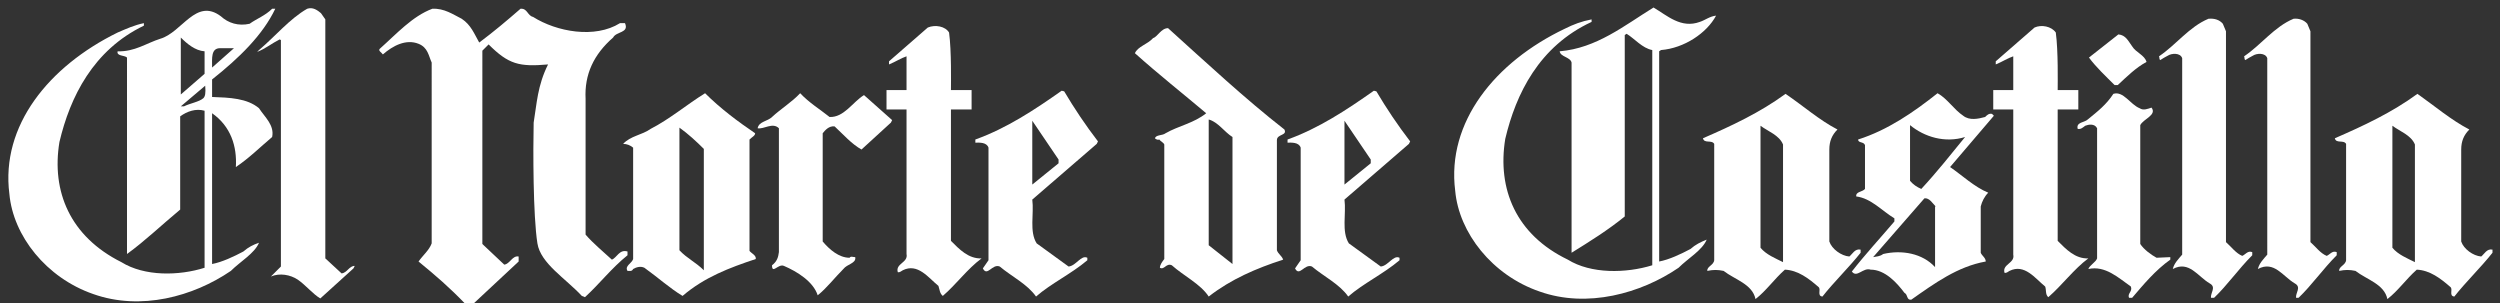
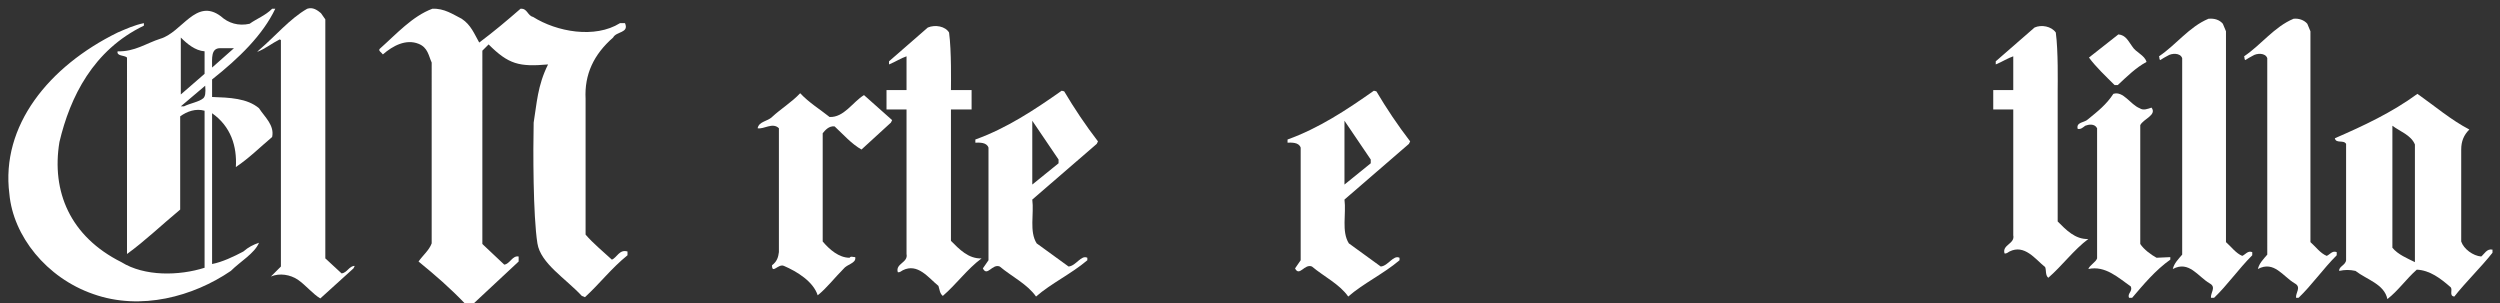
<svg xmlns="http://www.w3.org/2000/svg" version="1.1" id="Capa_1" x="0px" y="0px" viewBox="0 0 399.6 48.5" style="enable-background:new 0 0 399.6 48.5;" xml:space="preserve">
  <rect x="0" y="0" width="399.6" height="48.5" fill="#333333" stroke="none" />
  <style type="text/css">
	.st0{fill:#FFFFFF;}
</style>
  <path class="st0" d="M51.3,2.1l0.7,1v38.2l2.6,2.4c0.9-0.1,1.2-1.2,2.1-1.2l-0.2,0.4l-5.3,4.8c-1.2-0.7-2.3-2.1-3.6-3  c-1.2-0.8-2.9-1.1-4.3-0.5l1.6-1.6V6.4l-0.2-0.1c-1.2,0.6-2.3,1.5-3.6,2L41.4,8c2.6-2.2,4.9-5,7.7-6.6C50,1.1,50.7,1.6,51.3,2.1" />
  <path class="st0" d="M355.3,3.8l0.5,1.2v33.7c0.8,0.7,1.6,1.8,2.6,2.2c0.5-0.2,0.9-0.9,1.6-0.6v0.5c-2.2,2.2-4,4.8-6.1,6.8h-0.5  c-0.1-0.8,0.9-1.7-0.2-2.3c-1.9-1.1-3.3-3.7-5.9-2.3c0.2-0.9,0.9-1.6,1.5-2.3V9.3c-0.3-0.9-1.7-0.8-2.3-0.4  c-0.4,0.2-0.9,0.5-1.2,0.7c-0.2-0.1-0.1-0.4-0.2-0.6c2.8-1.9,4.8-4.7,7.9-6C354,2.9,354.8,3.2,355.3,3.8" />
  <path class="st0" d="M151.7,5.2c0.4,3,0.3,8.1,0.3,9.2h3.3v3.1H152v21c1.3,1.3,2.8,2.9,4.9,2.8c-2.3,1.7-4,4.1-6.2,6  c-0.5-0.4-0.5-1-0.7-1.6c-1.6-1.3-3.3-3.7-5.7-2.5c-0.2,0.1-0.5,0.4-0.8,0.3c-0.4-1.4,1.7-1.5,1.4-2.9V17.5h-3.2v-3.1h3.2V9  c-0.9,0.3-1.8,0.9-2.8,1.3V9.8l6.2-5.4C149.5,3.9,151.1,4.2,151.7,5.2" />
-   <path class="st0" d="M186.7,4.5c6.1,5.5,12.2,11.2,18.6,16.2c0.5,1-1.2,0.7-1.2,1.7V40c0.2,0.6,0.8,0.9,1,1.5  c-4.3,1.4-8.3,3.1-11.9,5.9c-1.3-2-4-3.3-5.9-5c-0.9-0.4-1.2,0.8-1.9,0.4c0-0.5,0.4-1,0.7-1.4V23.1c-0.1-0.3-0.6-0.5-0.8-0.8  c-0.2,0.1-0.5,0-0.7-0.2c0.2-0.6,1.2-0.4,1.7-0.8c2.1-1.2,4.5-1.6,6.5-3.2c-3.8-3.2-7.6-6.2-11.4-9.6c0.5-1.1,2-1.4,2.9-2.4  C185,5.9,185.6,4.5,186.7,4.5 M197,21.9c-1.3-0.8-2.3-2.4-3.8-2.8v20.1l3.8,3V21.9z" />
  <path class="st0" d="M340.8,7.4c0.6,1,2,1.4,2.3,2.5c-1.7,0.9-3.2,2.4-4.6,3.7H338c-1.4-1.4-3-2.9-4.1-4.4l4.7-3.7  C339.8,5.6,340.2,6.6,340.8,7.4" />
  <path class="st0" d="M170.1,14.6c1.6,2.7,3.4,5.4,5.4,8l-0.2,0.4L165,31.9c0.3,2.3-0.5,5.1,0.7,7l5.1,3.7c1.2-0.1,2-1.9,3-1.4v0.4  c-2.6,2.2-5.8,3.7-8.2,5.8c-1.4-2-3.9-3.2-5.8-4.8c-1.2-0.5-2,1.7-2.7,0.3l0.9-1.3v-18c-0.3-0.9-1.5-0.8-2.1-0.8v-0.5  c5-1.8,9.4-4.7,13.8-7.8L170.1,14.6 M169.2,26.1v-0.6l-4.2-6.2v10.2L169.2,26.1z" />
  <path class="st0" d="M343.9,17.2c0.9,1.2-1.3,1.8-1.8,2.8v19c0.6,0.9,1.7,1.7,2.6,2.2l2.2-0.1v0.4c-2.4,1.7-4.3,4-6.1,6.1h-0.5  c-0.3-0.7,0.6-1,0.3-1.8c-2-1.4-4.1-3.4-6.8-2.8c0.2-0.6,1.2-1.1,1.4-1.7V20.5c-0.4-0.8-1.4-0.6-1.9-0.4c-0.4,0.3-0.7,0.6-1.2,0.5  c-0.3-1.1,1.1-1,1.6-1.5c1.6-1.3,3-2.4,4.1-4.1c1.6-0.5,2.7,1.7,4.2,2.3C342.6,17.7,343.3,17.4,343.9,17.2" />
-   <path class="st0" d="M313.8,18.5c1,0.8,2.4,0.5,3.5,0.2c0.3-0.3,0.6-0.6,1.1-0.5l0.3,0.3l-7,8.2c1.9,1.3,3.9,3.2,6.1,4.1  c-0.6,0.6-1,1.4-1.2,2.2c0,2.3,0,5.1,0,7.4c0.2,0.5,0.8,0.8,0.8,1.4c-4.5,0.8-8.2,3.5-11.9,6.1c-0.8,0.1-0.5-0.8-1.1-1.1  c-1.2-1.6-3.1-3.7-5.4-3.7c-1.2-0.4-2.2,1.4-3,0.3c2.1-2.7,4.5-5.3,6.8-8v-0.5c-2-1.2-3.7-3.2-6.1-3.5c-0.1-0.8,1-0.7,1.4-1.2v-7  c-0.2-0.6-1.1-0.3-1.1-0.9c4.7-1.5,8.8-4.3,12.7-7.4C311.3,15.8,312.3,17.5,313.8,18.5 M309.4,33c-0.5-0.5-1-1.4-1.8-1.3l-8.2,9.4  c0.5-0.1,1.1-0.1,1.6-0.5c3-0.7,6.3-0.1,8.3,2.1V33H309.4z M314.1,21.9c-3.2,1-6.5,0-8.8-1.9v8.9c0.5,0.6,1.1,1,1.8,1.3  C309.6,27.5,311.9,24.6,314.1,21.9" />
-   <path class="st0" d="M112.7,14.9c2.4,2.4,5.2,4.5,8,6.4c0,0.4-0.5,0.6-0.9,1v17.8c0.3,0.4,1.1,0.7,1,1.3c-4.2,1.4-8.2,2.9-11.7,5.9  c-2-1.2-4-3-6.1-4.5c-0.6-0.3-1.3-0.1-1.8,0.2c-0.2,0.4-0.5,0.3-0.9,0.3c-0.5-0.8,0.7-1.2,0.9-1.9V23.6c-0.5-0.4-1-0.6-1.6-0.6  c1.2-1.3,3-1.4,4.4-2.4C107.1,19,109.8,16.7,112.7,14.9 M112.5,23.8c-1.2-1.2-2.5-2.4-3.9-3.4V40c1.2,1.3,2.6,1.9,3.9,3.2V23.8z" />
  <path class="st0" d="M127.9,14.9c1.4,1.5,3.2,2.6,4.7,3.8c2.3,0.1,3.7-2.4,5.5-3.5l4.5,4l-0.2,0.4l-4.7,4.3  c-1.6-0.9-2.9-2.4-4.3-3.7c-0.9-0.1-1.5,0.6-1.9,1.1v17.3c1.1,1.3,2.6,2.6,4.3,2.6c0.2-0.3,0.5-0.1,0.9-0.1c0.2,1-1.3,1.1-1.9,1.9  c-1.4,1.4-2.7,3.1-4.1,4.2c-0.7-2.2-3.3-3.8-5.4-4.7c-0.9-0.4-1.9,1.4-1.9-0.1c0.8-0.6,1-1.3,1.1-2.1V20.5c-1-1-2.4,0.2-3.4,0  c0.2-1.1,1.6-1.1,2.3-1.8C124.8,17.4,126.6,16.3,127.9,14.9" />
-   <path class="st0" d="M293.7,20.7c-0.9,0.9-1.3,1.9-1.3,3.2v14.7c0.4,1.2,1.9,2.3,3.2,2.4c0.5-0.4,0.9-1.3,1.8-1.1v0.5  c-1.9,2.4-4.3,4.7-6.1,7c-0.9-0.1-0.2-1.1-0.6-1.5c-1.6-1.4-3.3-2.7-5.4-2.8c-1.7,1.5-3,3.4-4.7,4.7c-0.5-2.4-3.3-3.1-5.1-4.5  c-0.9-0.2-1.7-0.2-2.6,0c-0.1-0.7,1-0.9,1.1-1.7V23c-0.4-0.7-1.6,0-1.8-0.9c4.6-2,9.1-4.1,13.2-7.1  C288.2,16.9,290.8,19.2,293.7,20.7 M285,23.1c-0.6-1.5-2.4-2.1-3.6-3v19.5c0.9,1.1,2.4,1.7,3.6,2.3V23.1z" />
  <g>
    <path class="st0" d="M44,1.4c-2,4.2-5.8,7.9-10.1,11.3v2.8c2.8,0.1,5.6,0.2,7.5,1.8c0.9,1.4,2.5,2.7,2.1,4.6   c-1.9,1.6-3.7,3.4-5.8,4.8c0.2-3.3-0.8-6.5-3.8-8.6v24.1c1.6-0.3,3.5-1.2,5-2c0.8-0.7,1.6-1.1,2.5-1.4c-0.7,1.7-3,3-4.5,4.5   c-6,4.1-14.4,6.4-22,3.7C7.4,44.4,2.1,37.7,1.5,31C0.1,20.1,7.8,10.6,18.8,5.2C20.2,4.6,21.5,4,23,3.7v0.4   C14.9,8,11.2,15.5,9.5,22.7c-1.3,7.9,1.7,15.1,9.9,19.2c3.7,2.3,9.2,2.2,13.3,0.9V17.7c-1.4-0.4-2.8,0.1-3.9,0.9v14.9   c-2.9,2.4-5.6,5-8.5,7.1V9.2c-0.4-0.4-1.7-0.2-1.5-1c2.7,0.1,4.6-1.3,6.8-2c3.5-1,5.7-6.6,9.7-3.6c1.2,1.1,2.8,1.6,4.6,1.2   C41,3,42.4,2.5,43.5,1.4H44 M29.4,17c1-0.5,2.4-0.7,3.1-1.3c0.3-0.3,0.4-0.8,0.3-2L28.9,17H29.4z M33.9,10.8l3.5-3.1h-2.2   C33.7,7.7,33.9,9.3,33.9,10.8 M32.7,8.2C31.2,8.1,29.9,7,28.9,6v9.1l3.8-3.3V8.2z" />
  </g>
  <path class="st0" d="M368.8,3.8l0.5,1.2v33.7c0.8,0.7,1.6,1.8,2.6,2.2c0.5-0.2,0.9-0.9,1.6-0.6v0.5c-2.2,2.2-4,4.8-6.1,6.8H367  c-0.1-0.8,0.9-1.7-0.2-2.3c-1.9-1.1-3.3-3.7-5.9-2.3c0.2-0.9,0.9-1.6,1.5-2.3V9.3c-0.3-0.9-1.7-0.8-2.3-0.4  c-0.4,0.2-0.9,0.5-1.2,0.7c-0.2-0.1-0.1-0.4-0.2-0.6c2.8-1.9,4.8-4.7,7.9-6C367.4,2.9,368.3,3.2,368.8,3.8" />
  <path class="st0" d="M220,14.6c1.6,2.7,3.4,5.4,5.4,8l-0.2,0.4l-10.3,8.9c0.3,2.3-0.5,5.1,0.7,7l5.1,3.7c1.2-0.1,2-1.9,3-1.4v0.4  c-2.6,2.2-5.8,3.7-8.2,5.8c-1.4-2-3.9-3.2-5.8-4.8c-1.2-0.5-2,1.7-2.7,0.3l0.9-1.3v-18c-0.3-0.9-1.5-0.8-2.1-0.8v-0.5  c5-1.8,9.4-4.7,13.8-7.8L220,14.6 M219.1,26.1v-0.6l-4.2-6.2v10.2L219.1,26.1z" />
  <path class="st0" d="M394.7,20.7c-0.9,0.9-1.3,1.9-1.3,3.2v14.7c0.4,1.2,1.9,2.3,3.2,2.4c0.5-0.4,0.9-1.3,1.8-1.1v0.5  c-1.9,2.4-4.3,4.7-6.1,7c-0.9-0.1-0.2-1.1-0.6-1.5c-1.6-1.4-3.3-2.7-5.4-2.8c-1.7,1.5-3,3.4-4.7,4.7c-0.5-2.4-3.3-3.1-5.1-4.5  c-0.9-0.2-1.7-0.2-2.6,0c-0.1-0.7,1-0.9,1.1-1.7V23c-0.4-0.7-1.6,0-1.8-0.9c4.6-2,9.1-4.1,13.2-7.1  C389.1,16.9,391.8,19.2,394.7,20.7 M386,23.1c-0.6-1.5-2.4-2.1-3.6-3v19.5c0.9,1.1,2.4,1.7,3.6,2.3V23.1z" />
-   <path class="st0" d="M328.6,5.2c0.4,3,0.3,8.1,0.3,9.2h3.3v3.1h-3.3v21c1.3,1.3,2.8,2.9,4.9,2.8c-2.3,1.7-4.2,4.3-6.4,6.2  c-0.5-0.4-0.3-1.2-0.5-1.7c-1.6-1.3-3.3-3.7-5.7-2.5c-0.2,0.1-0.5,0.4-0.8,0.3c-0.4-1.4,1.7-1.5,1.4-2.9V17.5h-3.2v-3.1h3.2V9  c-0.9,0.3-1.8,0.9-2.8,1.3V9.8l6.2-5.4C326.3,3.9,327.9,4.2,328.6,5.2" />
+   <path class="st0" d="M328.6,5.2c0.4,3,0.3,8.1,0.3,9.2h3.3h-3.3v21c1.3,1.3,2.8,2.9,4.9,2.8c-2.3,1.7-4.2,4.3-6.4,6.2  c-0.5-0.4-0.3-1.2-0.5-1.7c-1.6-1.3-3.3-3.7-5.7-2.5c-0.2,0.1-0.5,0.4-0.8,0.3c-0.4-1.4,1.7-1.5,1.4-2.9V17.5h-3.2v-3.1h3.2V9  c-0.9,0.3-1.8,0.9-2.8,1.3V9.8l6.2-5.4C326.3,3.9,327.9,4.2,328.6,5.2" />
  <g>
-     <path class="st0" d="M265.2,41.8c1.6-0.3,3.5-1.2,5-2c0.8-0.7,1.6-1.1,2.6-1.5c-0.7,1.7-3,3-4.5,4.5c-6,4.1-14.6,6.5-22.2,3.8   c-7.6-2.6-12.9-9.4-13.5-16.1c-1.4-11,6.4-20.6,17.5-25.9c1.4-0.7,2.7-1.2,4.3-1.5v0.4C246,7.4,242.3,15,240.6,22.2   c-1.3,8,1.7,15.3,10,19.3c3.7,2.3,9.3,2.2,13.5,0.9V8c-1.6-0.3-2.8-1.8-4.1-2.6l-0.3,0.2v29c-2.7,2.2-5.6,4-8.5,5.8V10   c-0.2-0.9-1.8-0.9-1.9-1.8c5.9-0.5,10.3-4.1,15-7c2.2,1.3,4.4,3.4,7.4,2.3c0.9-0.3,1.6-0.9,2.6-1c-1.5,2.8-5.1,5.2-8.8,5.5   l-0.3,0.2L265.2,41.8" />
-   </g>
+     </g>
  <path class="st0" d="M73.8,3c1.5,1,2,2.4,2.8,3.8C79,5,80.9,3.4,83.2,1.4c1.1-0.1,1.1,1.1,2,1.3c3.8,2.4,9.9,3.5,13.9,1h0.8  C100.6,5.3,98.5,5,98,6c-3.1,2.7-4.6,5.9-4.4,9.8v21.7c1.2,1.4,2.8,2.7,4.2,4c0.8-0.3,1.2-1.7,2.5-1.3v0.6c-2.6,2.1-4.4,4.5-6.8,6.7  L93,47.3c-2.6-2.8-6.6-5.2-7.1-8.4c-0.7-4.4-0.7-15-0.6-19.3c0.5-3,0.6-5.9,2.3-9.3c-4.6,0.4-6.3,0-9.5-3.2l-1,1V39l3.5,3.3  c0.9-0.1,1.3-1.5,2.3-1.3v0.8l-7.4,6.9l-1.1-0.1c-2.6-2.7-4.7-4.5-7.5-6.8c0.7-1,1.7-1.8,2.1-2.9V10c-0.5-1.1-0.6-2.4-2.1-3  c-2-0.8-4.1,0.3-5.7,1.7c-0.2-0.3-0.8-0.6-0.5-0.9c2.7-2.4,5.2-5.2,8.4-6.4C71,1.3,72.4,2.3,73.8,3" />
</svg>